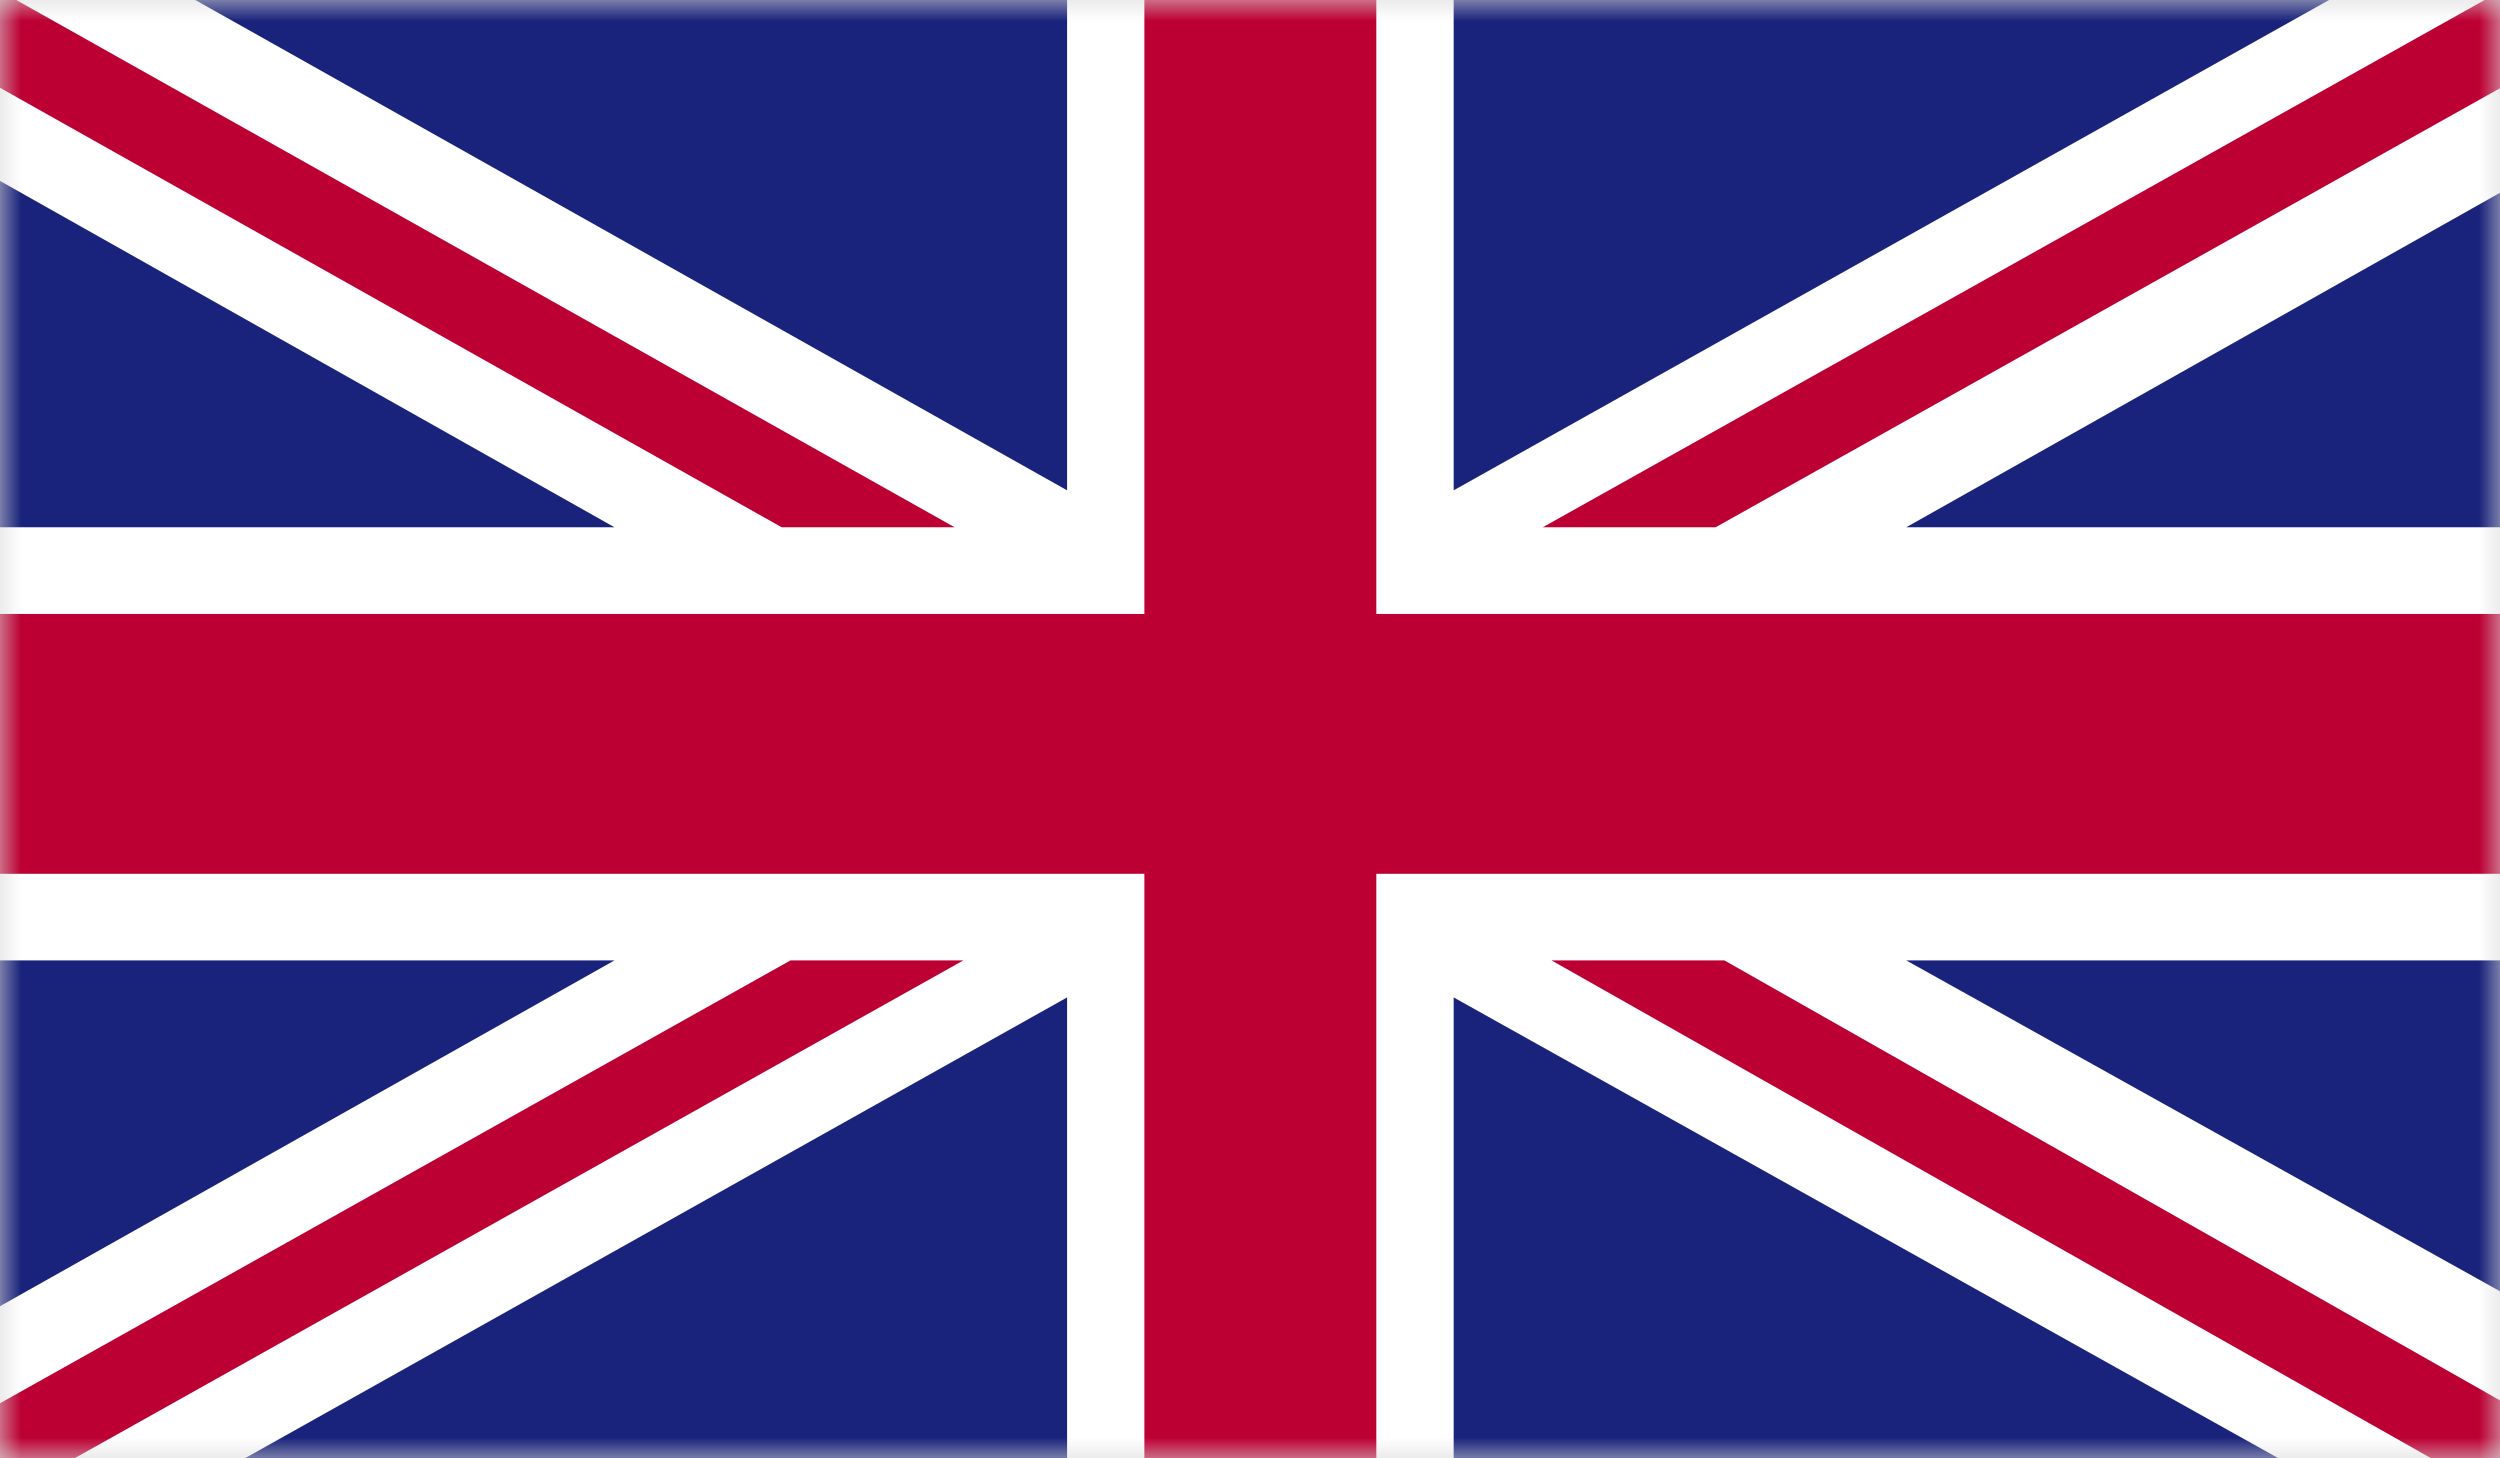
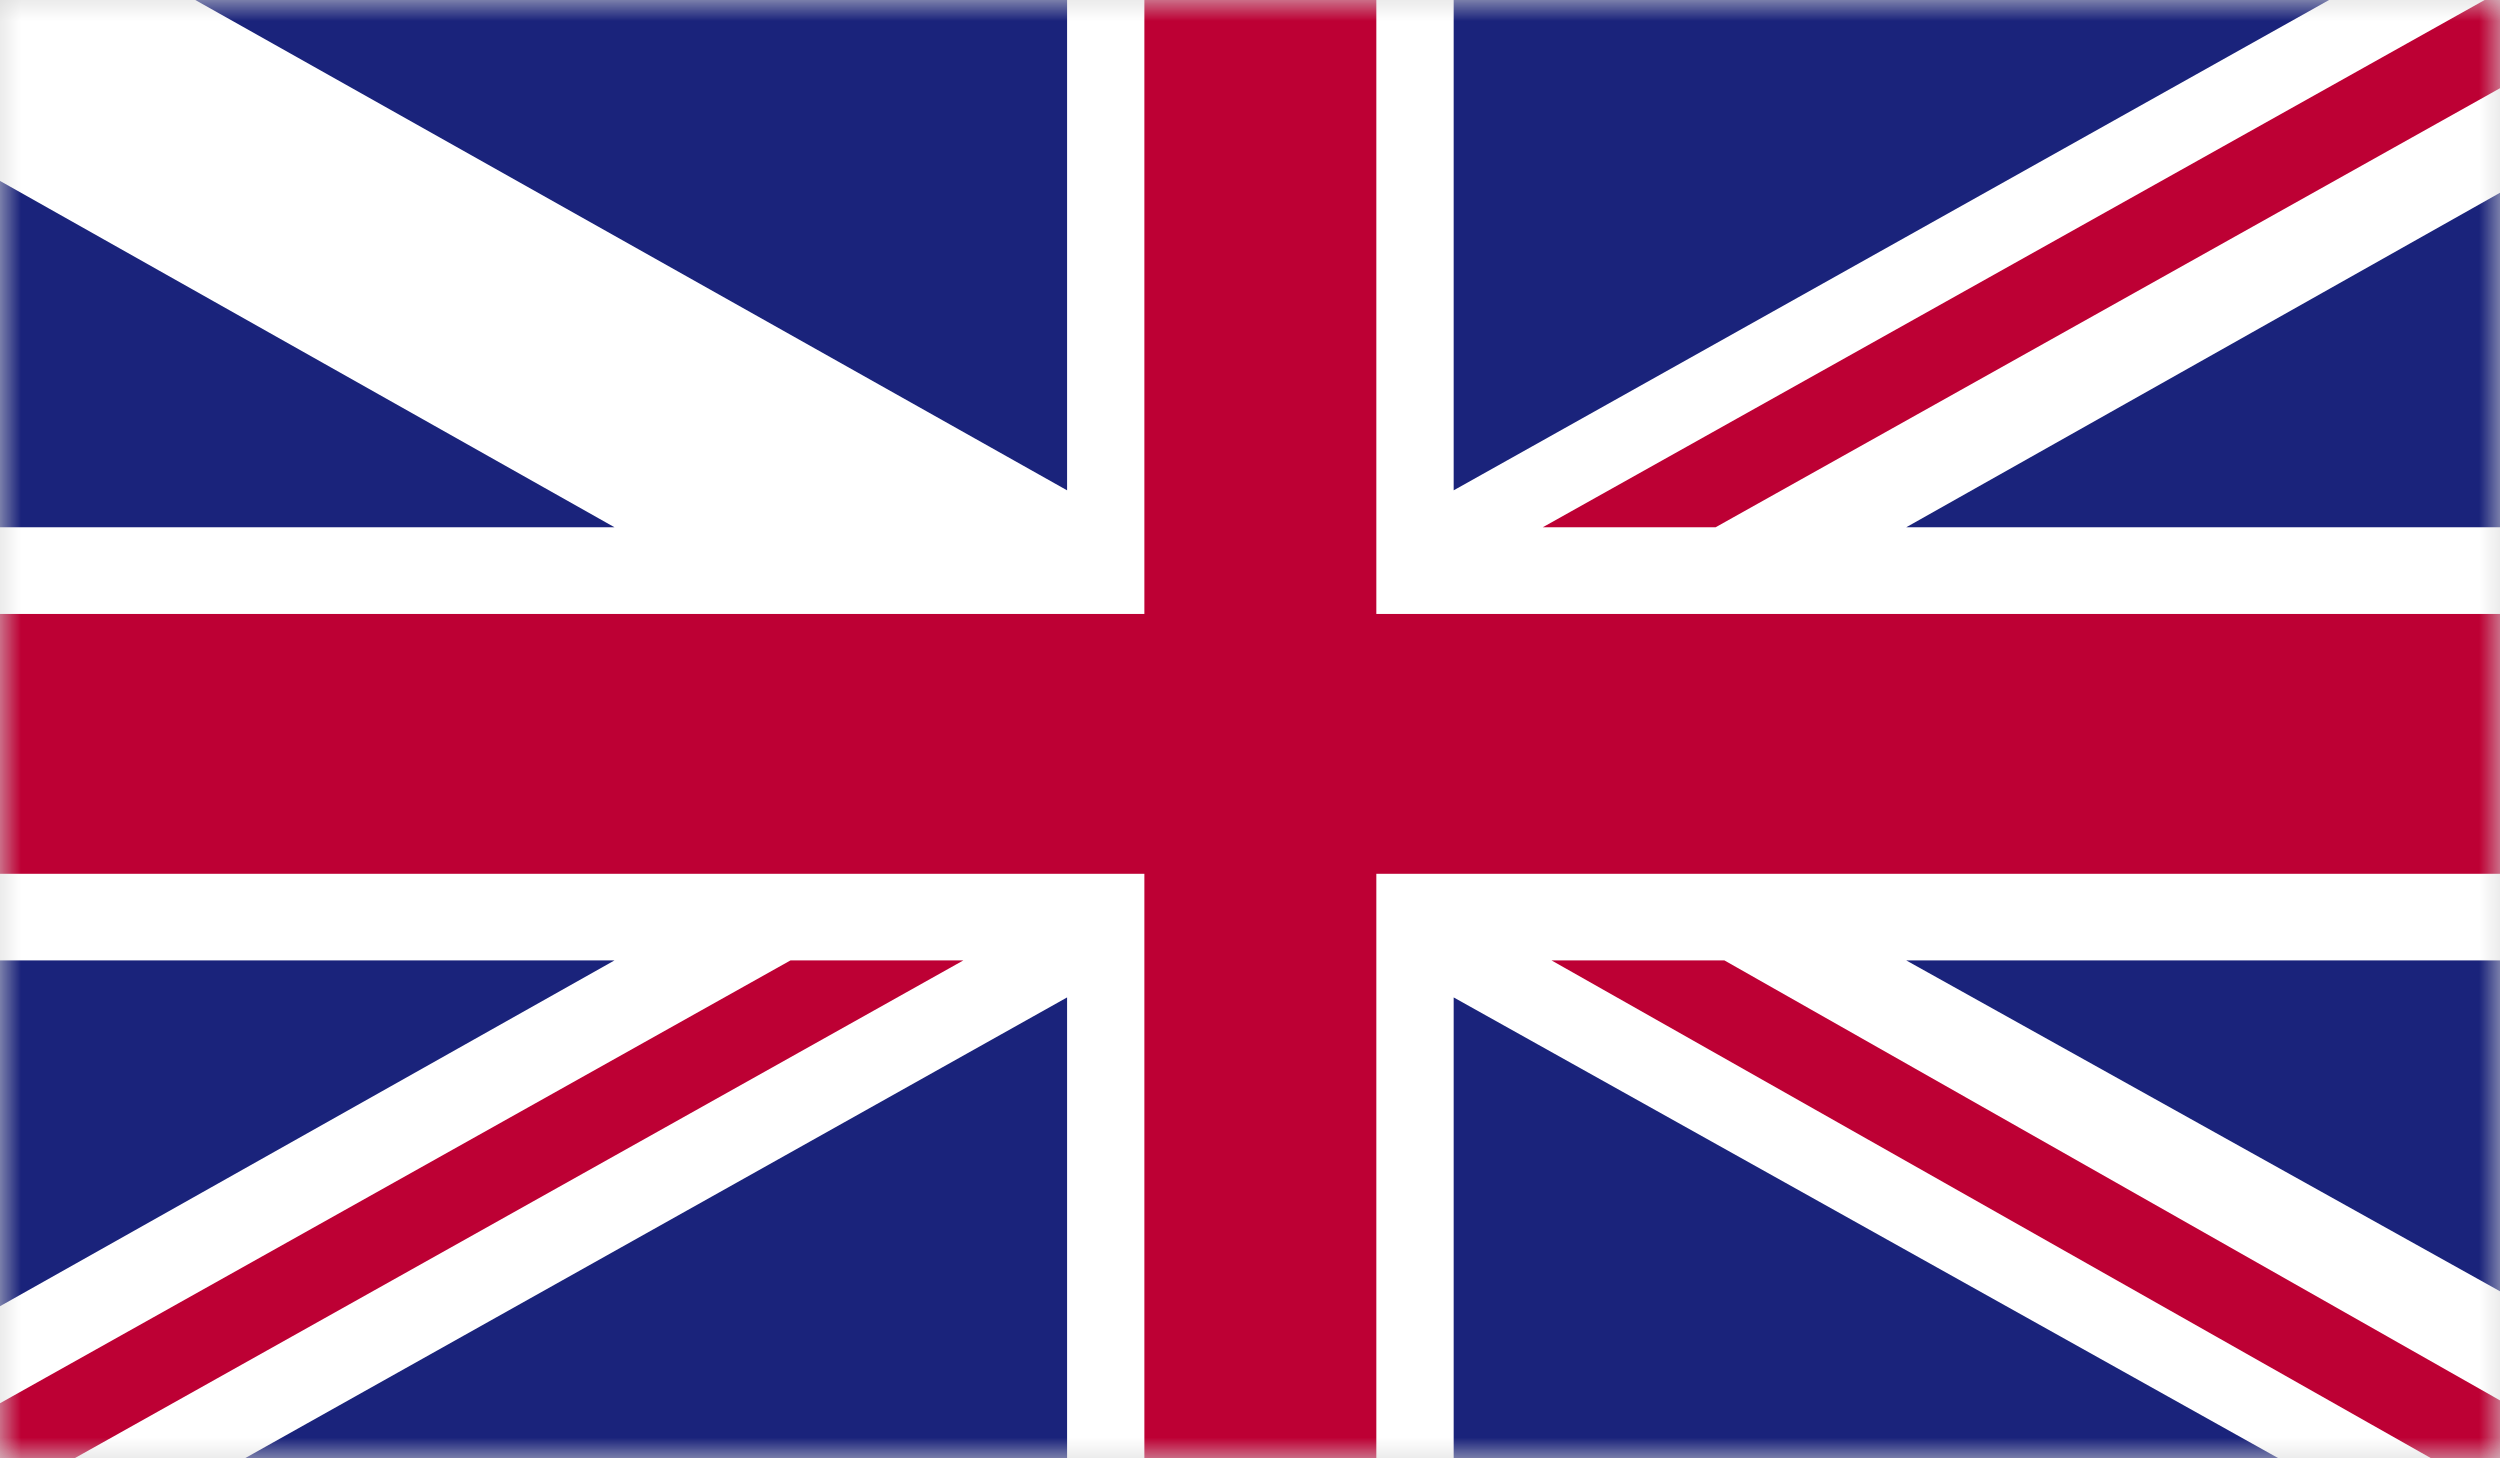
<svg xmlns="http://www.w3.org/2000/svg" width="60" height="35" viewBox="0 0 60 35" fill="none">
  <rect width="60" height="35" fill="#D8D8D8" />
  <mask id="mask0_0_35049" style="mask-type:alpha" maskUnits="userSpaceOnUse" x="0" y="0" width="60" height="35">
    <rect width="60" height="35" fill="white" />
  </mask>
  <g mask="url(#mask0_0_35049)">
    <path fill-rule="evenodd" clip-rule="evenodd" d="M0 35H60V0H0V35Z" fill="white" />
    <path fill-rule="evenodd" clip-rule="evenodd" d="M41.175 12.654L61 1.557V0H59.631L37.027 12.654H41.175Z" fill="#BD0034" />
    <path fill-rule="evenodd" clip-rule="evenodd" d="M37.237 23.05L61 36.5V34.177L41.386 23.05H37.237Z" fill="#BD0034" />
-     <path fill-rule="evenodd" clip-rule="evenodd" d="M-0.5 1.826L18.76 12.654H22.91L-0.5 -0.5V1.826Z" fill="#BD0034" />
    <path fill-rule="evenodd" clip-rule="evenodd" d="M18.971 23.05L-2 34.798V35H1.786L23.12 23.05H18.971Z" fill="#BD0034" />
    <path fill-rule="evenodd" clip-rule="evenodd" d="M55.897 0H34.888V11.768L55.897 0Z" fill="#1A237B" />
    <path fill-rule="evenodd" clip-rule="evenodd" d="M25.61 0H4.687L25.61 11.768V0Z" fill="#1A237B" />
    <path fill-rule="evenodd" clip-rule="evenodd" d="M60 12.654V4.626L45.75 12.654H60Z" fill="#1A237B" />
    <path fill-rule="evenodd" clip-rule="evenodd" d="M60 30.991V23.05H45.75L60 30.991Z" fill="#1A237B" />
    <path fill-rule="evenodd" clip-rule="evenodd" d="M5.875 35H25.61V23.938L5.875 35Z" fill="#1A237B" />
    <path fill-rule="evenodd" clip-rule="evenodd" d="M34.888 35H54.686L34.888 23.938V35Z" fill="#1A237B" />
    <path fill-rule="evenodd" clip-rule="evenodd" d="M0 23.05V31.349L14.747 23.05H0Z" fill="#1A237B" />
    <path fill-rule="evenodd" clip-rule="evenodd" d="M0 12.654H14.747L0 4.342V12.654Z" fill="#1A237B" />
    <path fill-rule="evenodd" clip-rule="evenodd" d="M27.465 -0V14.735H0V20.971H27.465V35H33.032V20.971H60.001V14.735H33.032V-0H27.465Z" fill="#BD0034" />
  </g>
</svg>